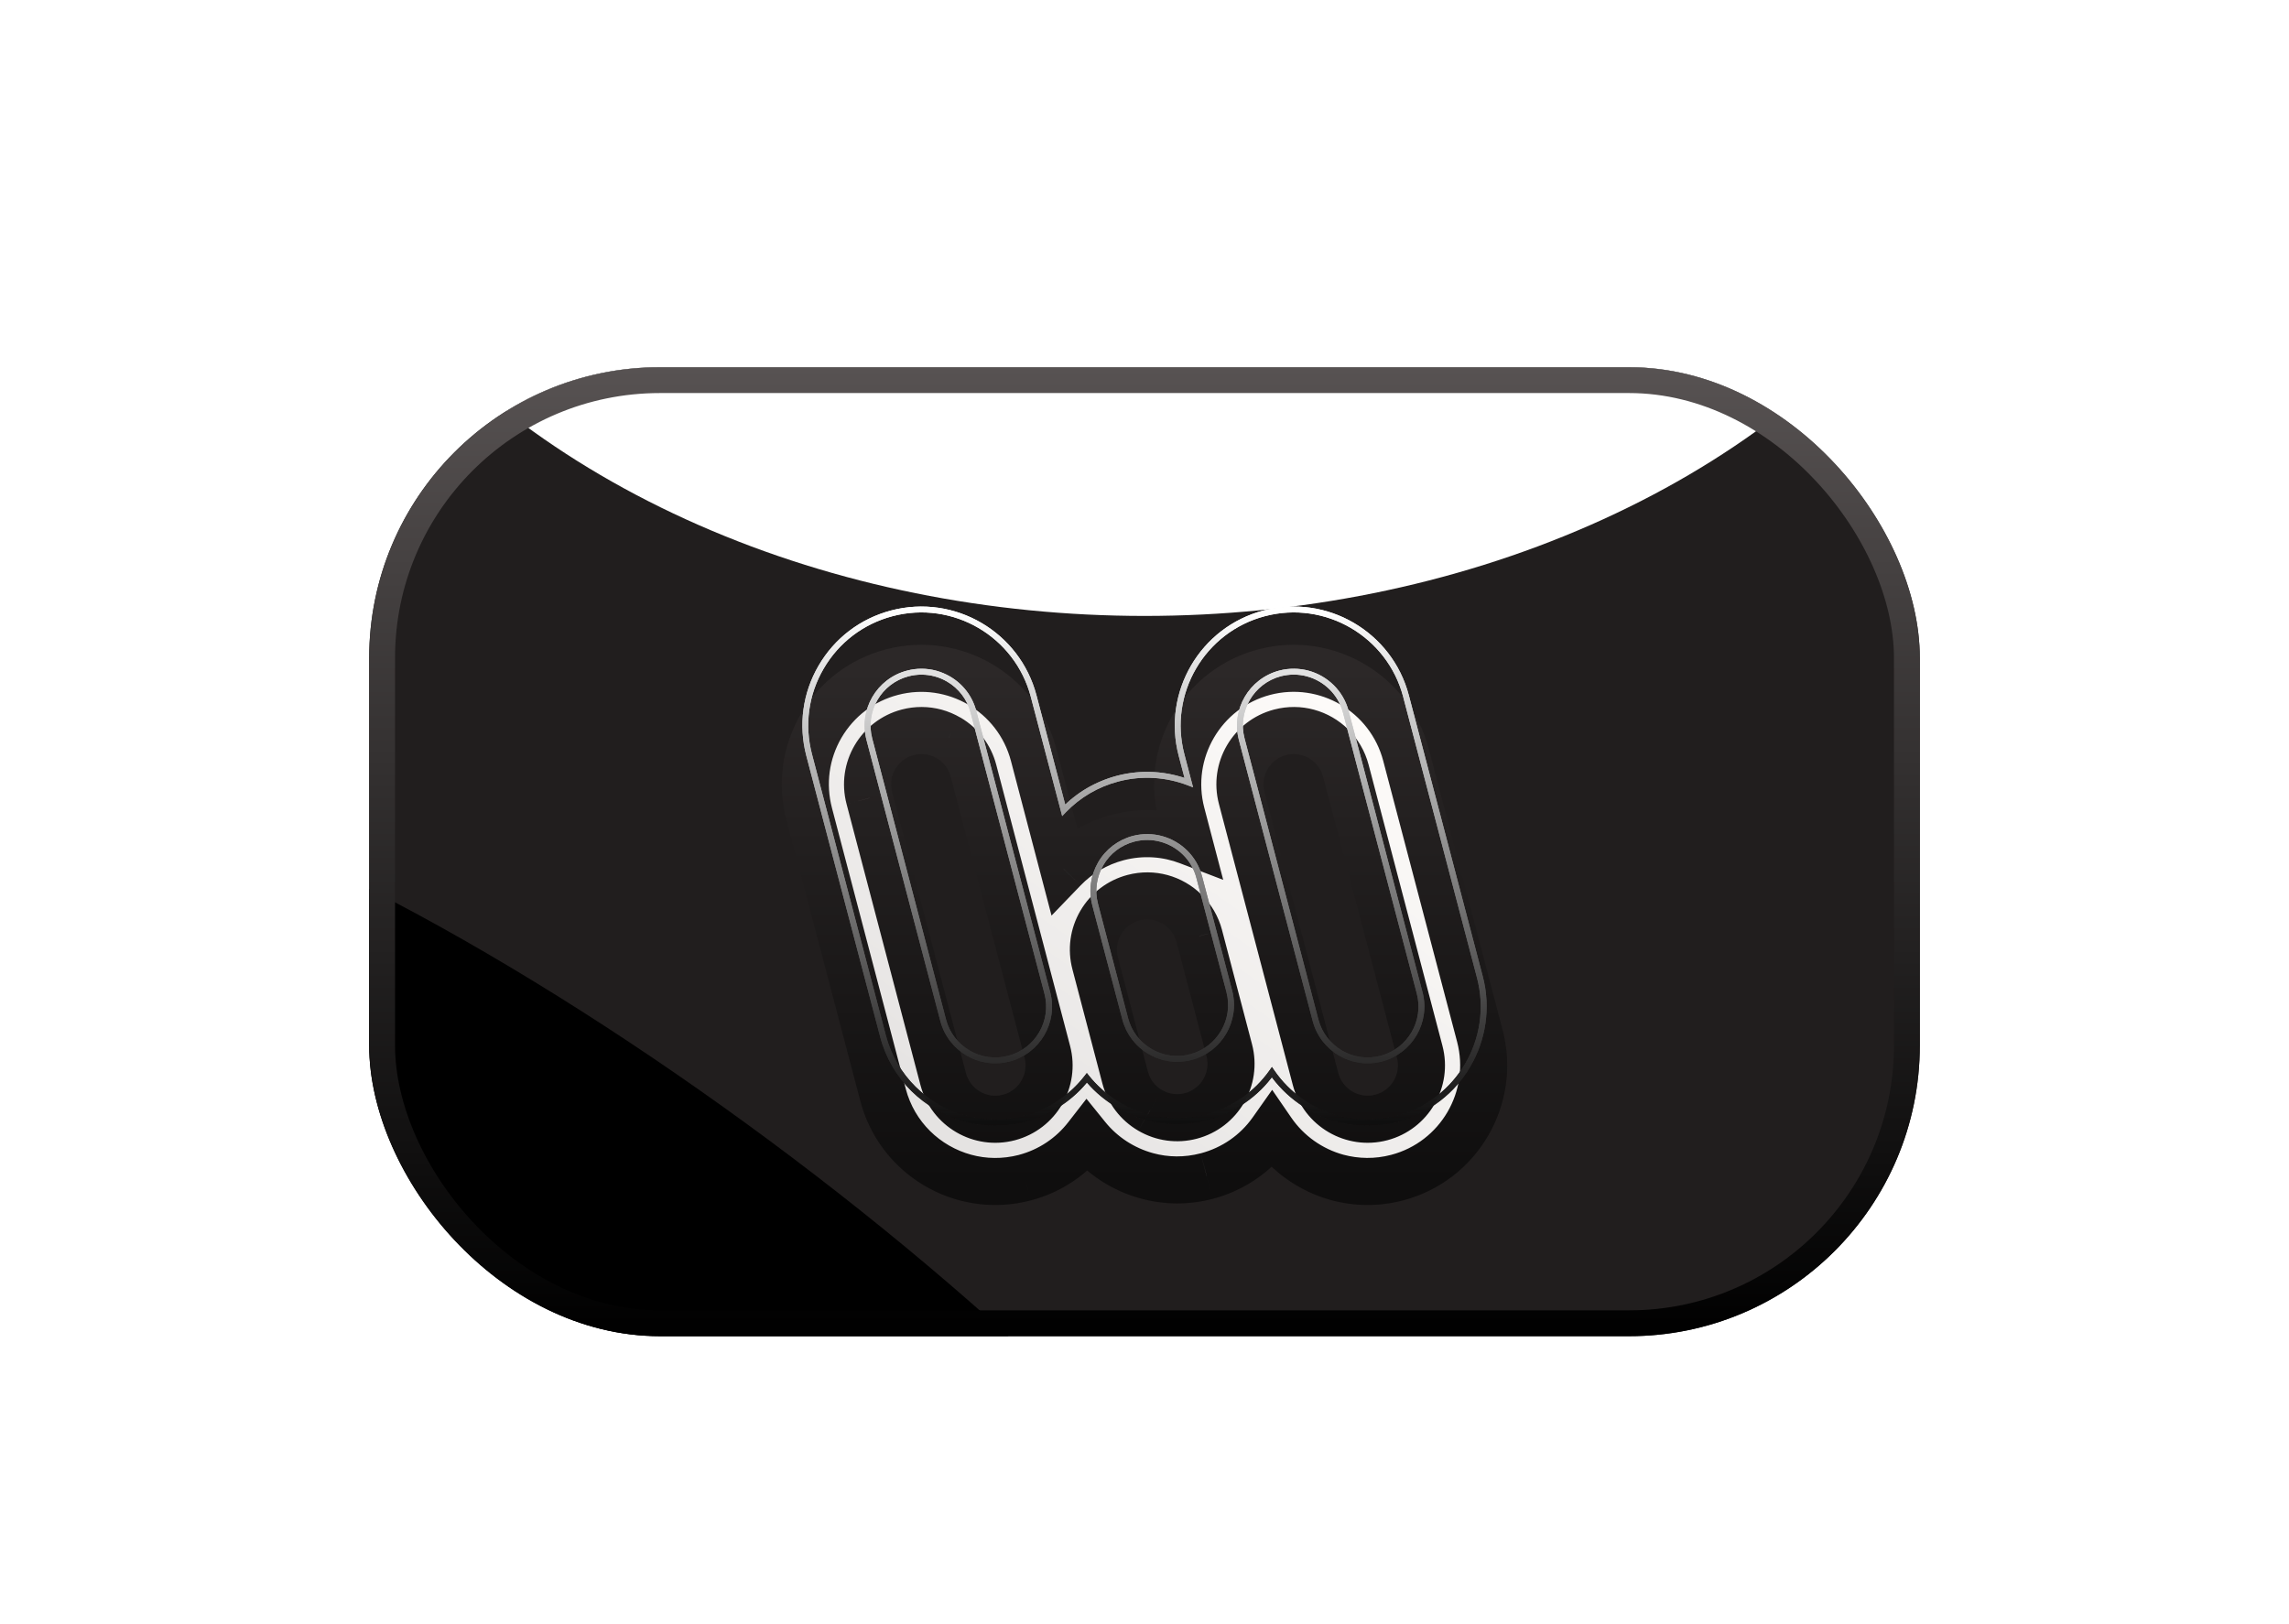
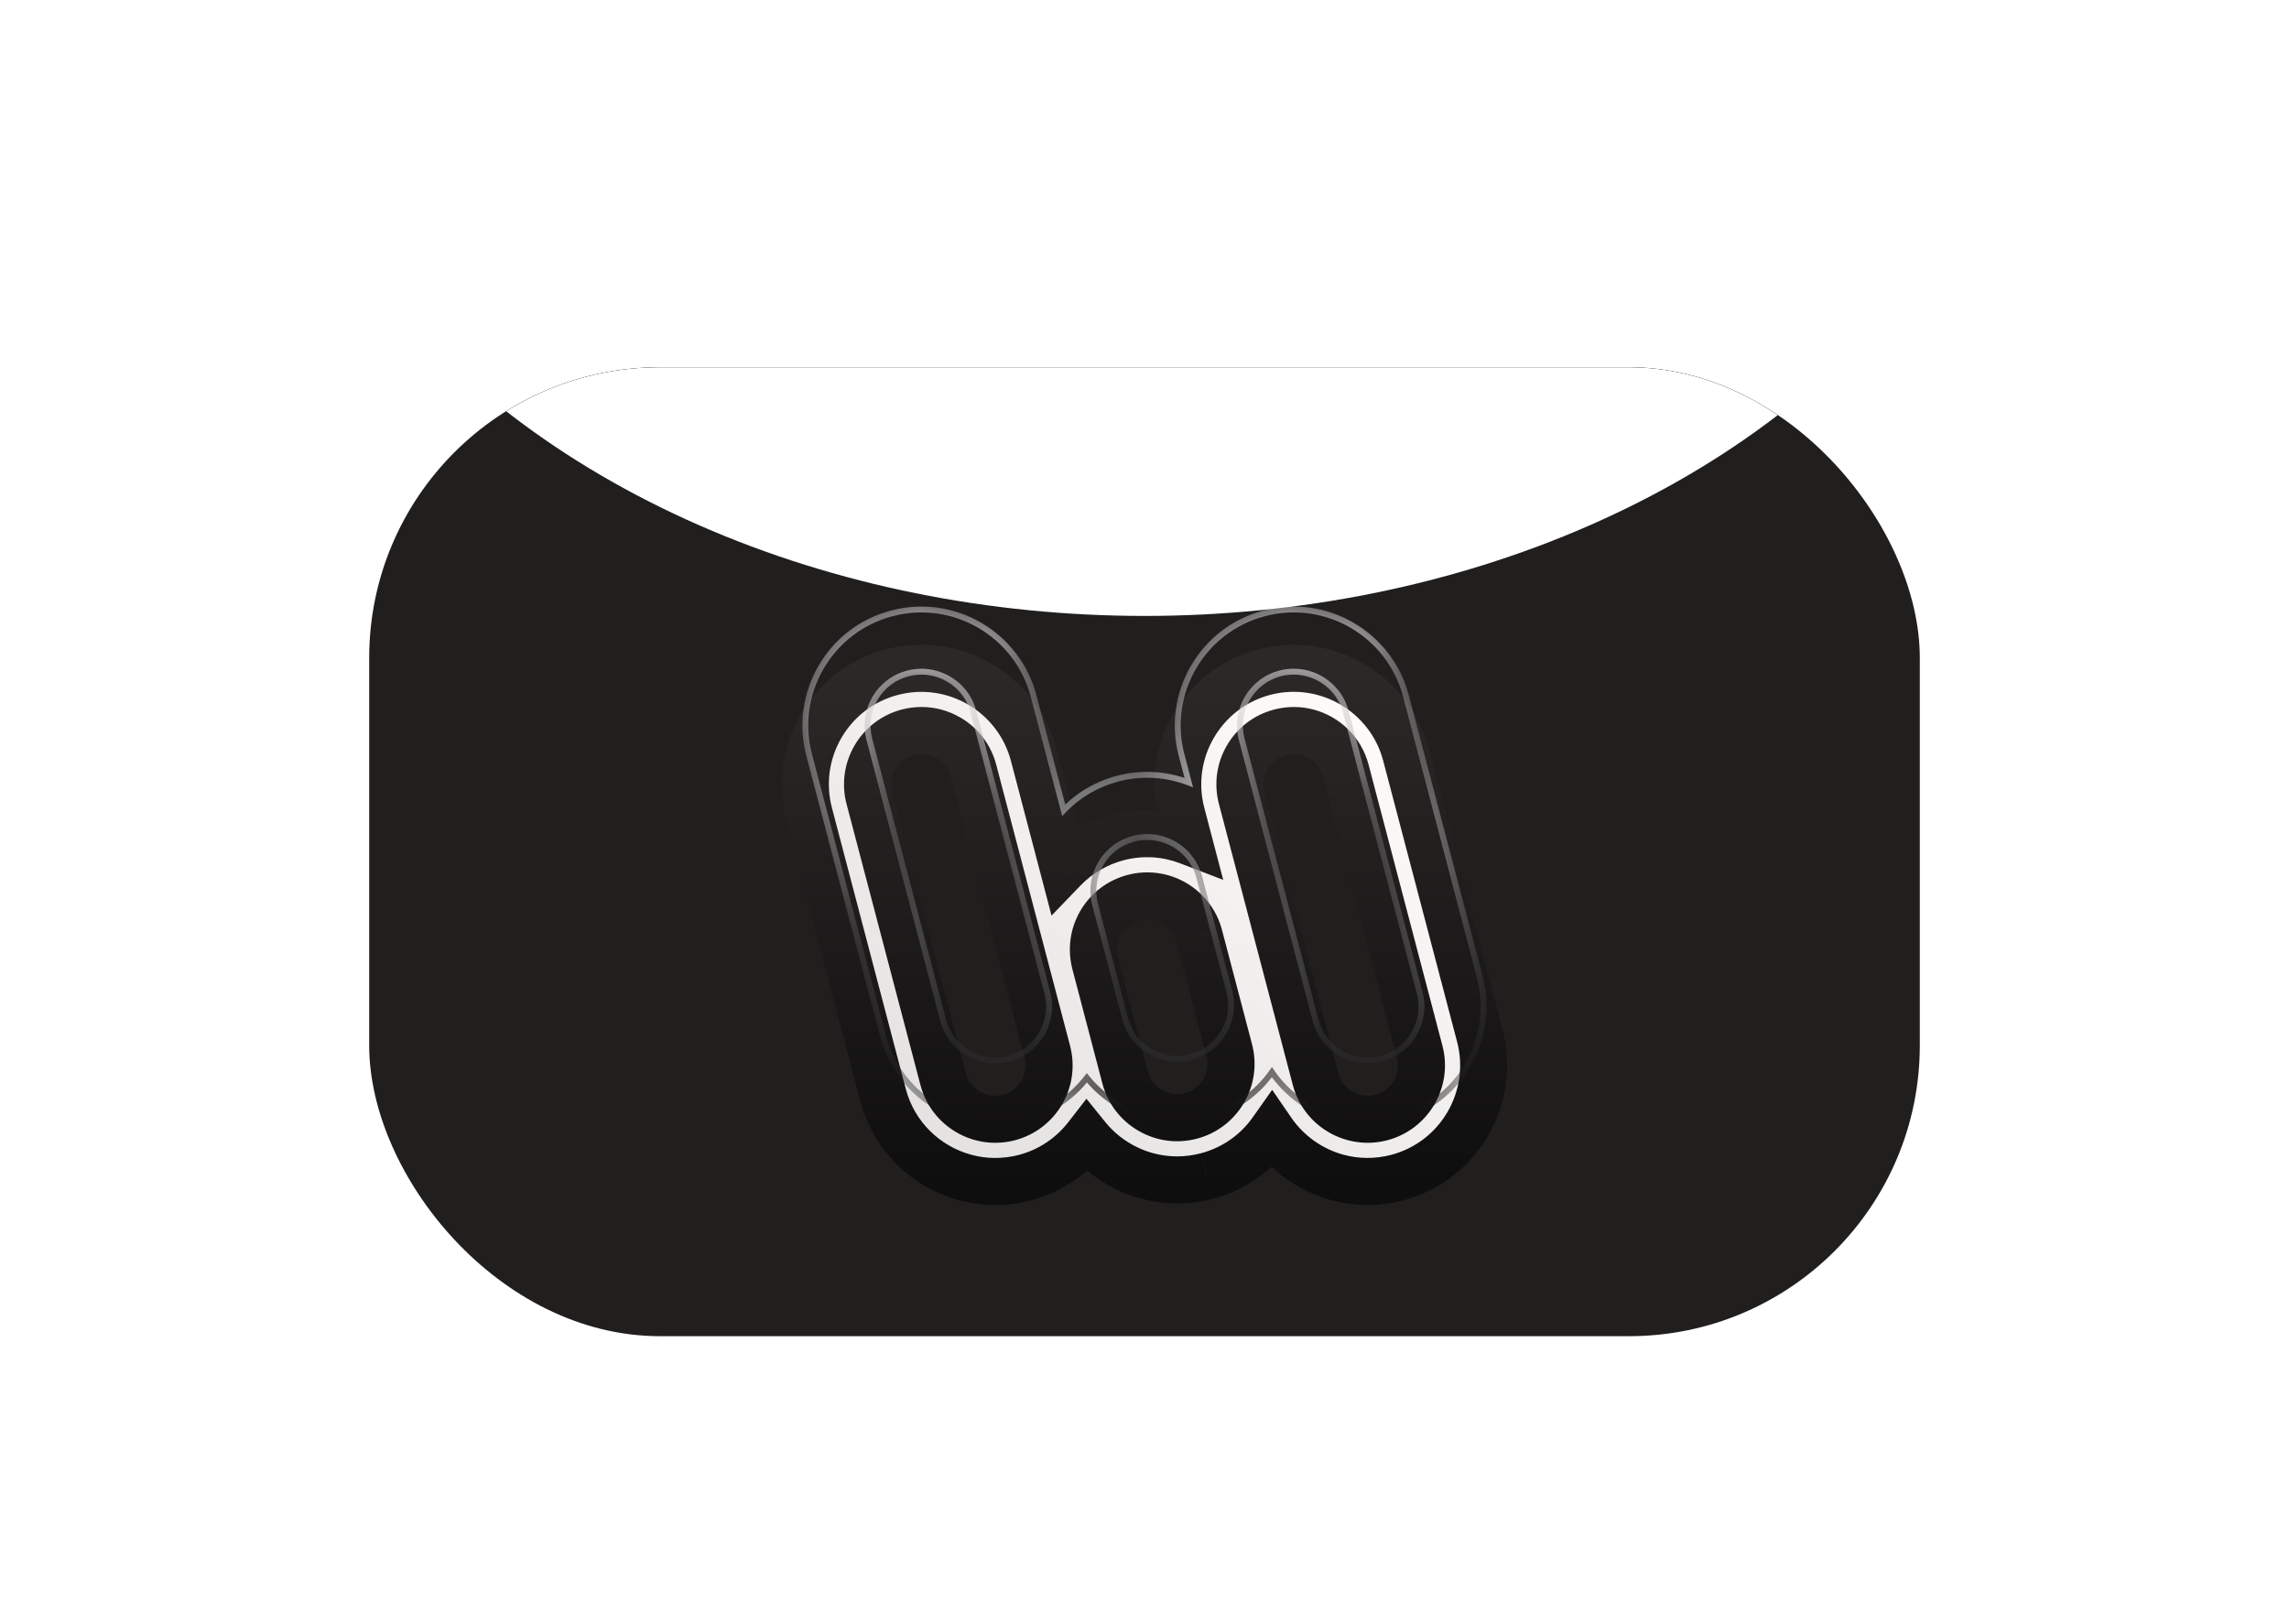
<svg xmlns="http://www.w3.org/2000/svg" width="31" height="22" viewBox="0 0 31 22" fill="none">
  <g filter="url(#filter0_ddi_940_691)">
    <g clip-path="url(#clip0_940_691)">
      <rect x="5" y="3" width="21" height="13.125" rx="3.938" fill="#211E1E" />
      <g style="mix-blend-mode:overlay" filter="url(#filter1_f_940_691)">
        <ellipse cx="15.5" cy="-2.819" rx="12.075" ry="9.188" fill="white" />
      </g>
      <g style="mix-blend-mode:overlay" filter="url(#filter2_f_940_691)">
-         <ellipse cx="8.5" cy="16.081" rx="12.075" ry="3.237" transform="rotate(36.566 8.5 16.081)" fill="black" />
-       </g>
+         </g>
      <g filter="url(#filter3_di_940_691)">
        <mask id="path-5-outside-1_940_691" maskUnits="userSpaceOnUse" x="9.906" y="5.281" width="11" height="9" fill="black">
          <rect fill="white" x="9.906" y="5.281" width="11" height="9" />
          <path fill-rule="evenodd" clip-rule="evenodd" d="M18.11 13.177C17.753 13.079 17.437 12.858 17.225 12.549C17.012 12.85 16.703 13.065 16.343 13.159C16.067 13.232 15.789 13.226 15.532 13.156C15.213 13.069 14.928 12.883 14.719 12.626C14.515 12.889 14.225 13.09 13.879 13.181C13.603 13.253 13.325 13.248 13.068 13.177C12.543 13.034 12.107 12.623 11.959 12.06L10.959 8.253C10.852 7.847 10.91 7.423 11.121 7.061C11.333 6.698 11.673 6.44 12.079 6.333C12.918 6.113 13.778 6.616 13.999 7.454L14.405 9.001C14.603 8.795 14.854 8.647 15.137 8.573C15.468 8.486 15.802 8.512 16.099 8.626L16.001 8.252C15.781 7.414 16.284 6.553 17.122 6.333C17.96 6.113 18.821 6.615 19.042 7.454L20.042 11.261C20.262 12.099 19.759 12.96 18.921 13.181C18.646 13.253 18.367 13.247 18.11 13.177ZM17.712 7.15C17.593 7.117 17.464 7.114 17.336 7.148C16.948 7.25 16.714 7.649 16.816 8.038L17.817 11.846C17.919 12.234 18.318 12.468 18.707 12.366C19.096 12.263 19.329 11.864 19.227 11.475L18.227 7.668C18.158 7.407 17.956 7.216 17.712 7.15ZM15.728 9.39C15.609 9.357 15.479 9.354 15.352 9.388C15.163 9.437 15.005 9.557 14.907 9.725C14.809 9.894 14.782 10.09 14.832 10.278L15.238 11.825C15.288 12.013 15.408 12.171 15.576 12.269C15.744 12.367 15.94 12.394 16.128 12.345C16.517 12.242 16.75 11.843 16.648 11.454L16.242 9.908C16.173 9.647 15.971 9.456 15.728 9.39ZM12.293 7.148C12.419 7.115 12.548 7.116 12.669 7.15C12.731 7.166 12.79 7.191 12.846 7.224C13.014 7.322 13.134 7.48 13.184 7.668L14.184 11.476C14.286 11.864 14.053 12.264 13.664 12.366C13.275 12.468 12.876 12.235 12.774 11.846L11.774 8.039C11.671 7.65 11.905 7.251 12.293 7.148Z" />
        </mask>
        <path fill-rule="evenodd" clip-rule="evenodd" d="M18.11 13.177C17.753 13.079 17.437 12.858 17.225 12.549C17.012 12.85 16.703 13.065 16.343 13.159C16.067 13.232 15.789 13.226 15.532 13.156C15.213 13.069 14.928 12.883 14.719 12.626C14.515 12.889 14.225 13.09 13.879 13.181C13.603 13.253 13.325 13.248 13.068 13.177C12.543 13.034 12.107 12.623 11.959 12.06L10.959 8.253C10.852 7.847 10.91 7.423 11.121 7.061C11.333 6.698 11.673 6.44 12.079 6.333C12.918 6.113 13.778 6.616 13.999 7.454L14.405 9.001C14.603 8.795 14.854 8.647 15.137 8.573C15.468 8.486 15.802 8.512 16.099 8.626L16.001 8.252C15.781 7.414 16.284 6.553 17.122 6.333C17.96 6.113 18.821 6.615 19.042 7.454L20.042 11.261C20.262 12.099 19.759 12.96 18.921 13.181C18.646 13.253 18.367 13.247 18.11 13.177ZM17.712 7.15C17.593 7.117 17.464 7.114 17.336 7.148C16.948 7.25 16.714 7.649 16.816 8.038L17.817 11.846C17.919 12.234 18.318 12.468 18.707 12.366C19.096 12.263 19.329 11.864 19.227 11.475L18.227 7.668C18.158 7.407 17.956 7.216 17.712 7.15ZM15.728 9.39C15.609 9.357 15.479 9.354 15.352 9.388C15.163 9.437 15.005 9.557 14.907 9.725C14.809 9.894 14.782 10.09 14.832 10.278L15.238 11.825C15.288 12.013 15.408 12.171 15.576 12.269C15.744 12.367 15.94 12.394 16.128 12.345C16.517 12.242 16.75 11.843 16.648 11.454L16.242 9.908C16.173 9.647 15.971 9.456 15.728 9.39ZM12.293 7.148C12.419 7.115 12.548 7.116 12.669 7.15C12.731 7.166 12.79 7.191 12.846 7.224C13.014 7.322 13.134 7.48 13.184 7.668L14.184 11.476C14.286 11.864 14.053 12.264 13.664 12.366C13.275 12.468 12.876 12.235 12.774 11.846L11.774 8.039C11.671 7.65 11.905 7.251 12.293 7.148Z" fill="url(#paint0_linear_940_691)" />
        <path d="M17.225 12.549L17.488 12.368L17.229 11.991L16.965 12.365L17.225 12.549ZM18.11 13.177L18.194 12.87L18.194 12.87L18.11 13.177ZM16.343 13.159L16.262 12.851L16.261 12.851L16.343 13.159ZM15.532 13.156L15.448 13.463L15.448 13.463L15.532 13.156ZM14.719 12.626L14.967 12.425L14.714 12.112L14.467 12.43L14.719 12.626ZM13.879 13.181L13.959 13.489L13.96 13.489L13.879 13.181ZM13.068 13.177L12.983 13.485L12.983 13.485L13.068 13.177ZM11.959 12.06L11.651 12.141L11.651 12.141L11.959 12.06ZM10.959 8.253L10.65 8.334L10.65 8.334L10.959 8.253ZM11.121 7.061L10.846 6.9L10.846 6.9L11.121 7.061ZM12.079 6.333L12.16 6.642L12.16 6.642L12.079 6.333ZM13.999 7.454L14.307 7.373L14.307 7.373L13.999 7.454ZM14.405 9.001L14.097 9.082L14.241 9.631L14.635 9.222L14.405 9.001ZM15.137 8.573L15.056 8.265L15.056 8.265L15.137 8.573ZM16.099 8.626L15.985 8.924L16.566 9.147L16.408 8.545L16.099 8.626ZM16.001 8.252L15.693 8.333L15.693 8.333L16.001 8.252ZM17.122 6.333L17.041 6.025L17.122 6.333ZM19.042 7.454L18.733 7.535L18.733 7.535L19.042 7.454ZM20.042 11.261L20.35 11.18L20.35 11.18L20.042 11.261ZM18.921 13.181L19.002 13.489L19.002 13.489L18.921 13.181ZM17.336 7.148L17.255 6.84L17.255 6.84L17.336 7.148ZM17.712 7.15L17.628 7.457L17.628 7.457L17.712 7.15ZM16.816 8.038L16.508 8.119L16.508 8.119L16.816 8.038ZM17.817 11.846L17.509 11.927L17.509 11.927L17.817 11.846ZM18.707 12.366L18.626 12.057L18.626 12.057L18.707 12.366ZM19.227 11.475L19.535 11.394L19.535 11.394L19.227 11.475ZM18.227 7.668L18.535 7.587L18.535 7.587L18.227 7.668ZM15.352 9.388L15.271 9.08L15.271 9.08L15.352 9.388ZM15.728 9.39L15.644 9.697L15.644 9.697L15.728 9.39ZM14.907 9.725L15.183 9.886L15.183 9.886L14.907 9.725ZM14.832 10.278L14.524 10.359L14.524 10.359L14.832 10.278ZM15.238 11.825L15.546 11.744L15.546 11.744L15.238 11.825ZM15.576 12.269L15.737 11.994L15.736 11.994L15.576 12.269ZM16.128 12.345L16.209 12.653L16.209 12.653L16.128 12.345ZM16.648 11.454L16.956 11.373L16.956 11.373L16.648 11.454ZM16.242 9.908L16.55 9.827L16.55 9.826L16.242 9.908ZM12.669 7.15L12.586 7.457L12.586 7.457L12.669 7.15ZM12.293 7.148L12.212 6.84L12.212 6.84L12.293 7.148ZM12.846 7.224L12.685 7.499L12.686 7.499L12.846 7.224ZM13.184 7.668L12.875 7.749L12.875 7.749L13.184 7.668ZM14.184 11.476L14.492 11.395L14.492 11.395L14.184 11.476ZM13.664 12.366L13.745 12.674L13.745 12.674L13.664 12.366ZM12.774 11.846L12.466 11.927L12.466 11.927L12.774 11.846ZM11.774 8.039L12.082 7.958L12.082 7.957L11.774 8.039ZM16.962 12.729C17.218 13.101 17.598 13.367 18.026 13.485L18.194 12.87C17.909 12.792 17.657 12.614 17.488 12.368L16.962 12.729ZM16.424 13.468C16.857 13.354 17.229 13.095 17.485 12.733L16.965 12.365C16.796 12.604 16.55 12.775 16.262 12.851L16.424 13.468ZM15.448 13.463C15.757 13.548 16.092 13.555 16.424 13.468L16.261 12.851C16.041 12.909 15.82 12.905 15.616 12.849L15.448 13.463ZM14.471 12.826C14.722 13.136 15.065 13.359 15.448 13.463L15.616 12.849C15.361 12.779 15.133 12.631 14.967 12.425L14.471 12.826ZM14.467 12.43C14.304 12.64 14.074 12.8 13.797 12.873L13.96 13.489C14.377 13.38 14.725 13.138 14.971 12.821L14.467 12.43ZM13.798 12.873C13.577 12.93 13.356 12.926 13.152 12.87L12.983 13.485C13.293 13.569 13.628 13.576 13.959 13.489L13.798 12.873ZM13.152 12.87C12.732 12.755 12.385 12.427 12.267 11.979L11.651 12.141C11.829 12.819 12.354 13.313 12.983 13.485L13.152 12.87ZM12.267 11.979L11.267 8.172L10.65 8.334L11.651 12.141L12.267 11.979ZM11.267 8.172C11.182 7.847 11.228 7.511 11.396 7.222L10.846 6.9C10.592 7.336 10.522 7.846 10.65 8.334L11.267 8.172ZM11.396 7.222C11.566 6.932 11.836 6.727 12.16 6.642L11.998 6.025C11.51 6.153 11.1 6.465 10.846 6.9L11.396 7.222ZM12.16 6.642C12.828 6.466 13.515 6.867 13.691 7.535L14.307 7.373C14.042 6.365 13.007 5.76 11.998 6.025L12.16 6.642ZM13.691 7.535L14.097 9.082L14.714 8.92L14.307 7.373L13.691 7.535ZM15.056 8.265C14.717 8.354 14.414 8.532 14.176 8.78L14.635 9.222C14.792 9.059 14.992 8.941 15.218 8.881L15.056 8.265ZM16.214 8.329C15.857 8.191 15.454 8.16 15.056 8.265L15.218 8.881C15.482 8.812 15.748 8.832 15.985 8.924L16.214 8.329ZM15.693 8.333L15.791 8.707L16.408 8.545L16.31 8.171L15.693 8.333ZM17.041 6.025C16.033 6.29 15.428 7.325 15.693 8.333L16.31 8.171C16.134 7.504 16.535 6.817 17.203 6.641L17.041 6.025ZM19.35 7.373C19.085 6.364 18.049 5.76 17.041 6.025L17.203 6.641C17.871 6.466 18.558 6.867 18.733 7.535L19.35 7.373ZM20.35 11.18L19.35 7.373L18.733 7.535L19.734 11.342L20.35 11.18ZM19.002 13.489C20.011 13.224 20.615 12.188 20.35 11.18L19.734 11.342C19.909 12.01 19.508 12.697 18.84 12.872L19.002 13.489ZM18.026 13.485C18.336 13.569 18.671 13.576 19.002 13.489L18.84 12.872C18.62 12.93 18.399 12.925 18.194 12.87L18.026 13.485ZM17.417 7.456C17.489 7.437 17.561 7.439 17.628 7.457L17.796 6.842C17.625 6.795 17.439 6.792 17.255 6.84L17.417 7.456ZM17.125 7.957C17.067 7.739 17.199 7.514 17.417 7.456L17.255 6.84C16.696 6.987 16.361 7.56 16.508 8.119L17.125 7.957ZM18.125 11.765L17.125 7.957L16.508 8.119L17.509 11.927L18.125 11.765ZM18.626 12.057C18.408 12.115 18.183 11.983 18.125 11.765L17.509 11.927C17.655 12.485 18.229 12.821 18.788 12.674L18.626 12.057ZM18.919 11.556C18.976 11.775 18.845 12 18.626 12.057L18.788 12.674C19.347 12.527 19.682 11.953 19.535 11.394L18.919 11.556ZM17.918 7.749L18.919 11.556L19.535 11.394L18.535 7.587L17.918 7.749ZM17.628 7.457C17.767 7.495 17.88 7.603 17.918 7.749L18.535 7.587C18.436 7.211 18.145 6.937 17.796 6.842L17.628 7.457ZM15.432 9.696C15.505 9.677 15.577 9.679 15.644 9.697L15.812 9.082C15.64 9.035 15.454 9.032 15.271 9.08L15.432 9.696ZM15.183 9.886C15.238 9.791 15.326 9.724 15.433 9.696L15.271 9.08C15.001 9.151 14.773 9.324 14.632 9.565L15.183 9.886ZM15.14 10.197C15.112 10.091 15.127 9.981 15.183 9.886L14.632 9.565C14.491 9.806 14.453 10.089 14.524 10.359L15.14 10.197ZM15.546 11.744L15.14 10.197L14.524 10.359L14.93 11.906L15.546 11.744ZM15.736 11.994C15.641 11.938 15.575 11.85 15.546 11.744L14.93 11.906C15.001 12.176 15.174 12.403 15.415 12.544L15.736 11.994ZM16.047 12.036C15.941 12.064 15.832 12.049 15.737 11.994L15.415 12.544C15.656 12.685 15.939 12.724 16.209 12.653L16.047 12.036ZM16.34 11.535C16.397 11.754 16.266 11.979 16.047 12.036L16.209 12.653C16.768 12.506 17.103 11.932 16.956 11.373L16.34 11.535ZM15.934 9.989L16.34 11.535L16.956 11.373L16.55 9.827L15.934 9.989ZM15.644 9.697C15.782 9.735 15.895 9.843 15.934 9.989L16.55 9.826C16.451 9.451 16.16 9.177 15.812 9.082L15.644 9.697ZM12.754 6.842C12.577 6.794 12.391 6.793 12.212 6.84L12.374 7.457C12.446 7.438 12.518 7.439 12.586 7.457L12.754 6.842ZM13.007 6.949C12.927 6.902 12.841 6.866 12.754 6.842L12.586 7.457C12.62 7.466 12.653 7.48 12.685 7.499L13.007 6.949ZM13.492 7.587C13.421 7.317 13.248 7.089 13.007 6.948L12.686 7.499C12.781 7.555 12.847 7.642 12.875 7.749L13.492 7.587ZM14.492 11.395L13.492 7.587L12.875 7.749L13.876 11.557L14.492 11.395ZM13.745 12.674C14.304 12.527 14.639 11.954 14.492 11.395L13.876 11.556C13.933 11.775 13.802 12 13.583 12.058L13.745 12.674ZM12.466 11.927C12.613 12.486 13.186 12.821 13.745 12.674L13.583 12.058C13.365 12.115 13.14 11.984 13.082 11.765L12.466 11.927ZM11.465 8.12L12.466 11.927L13.082 11.765L12.082 7.958L11.465 8.12ZM12.212 6.84C11.653 6.987 11.318 7.561 11.465 8.12L12.082 7.957C12.024 7.739 12.156 7.514 12.374 7.457L12.212 6.84Z" fill="url(#paint1_linear_940_691)" mask="url(#path-5-outside-1_940_691)" />
      </g>
      <g filter="url(#filter4_f_940_691)">
        <mask id="path-7-outside-2_940_691" maskUnits="userSpaceOnUse" x="9.906" y="5.281" width="11" height="8" fill="black">
-           <rect fill="white" x="9.906" y="5.281" width="11" height="8" />
          <path fill-rule="evenodd" clip-rule="evenodd" d="M18.11 13.177C17.753 13.079 17.437 12.858 17.225 12.549C17.012 12.85 16.703 13.065 16.343 13.159C16.067 13.232 15.789 13.226 15.532 13.156C15.213 13.069 14.928 12.883 14.719 12.626C14.515 12.889 14.225 13.09 13.879 13.181C13.603 13.253 13.325 13.248 13.068 13.177C12.543 13.034 12.107 12.623 11.959 12.06L10.959 8.253C10.852 7.847 10.91 7.423 11.121 7.061C11.333 6.698 11.673 6.44 12.079 6.333C12.918 6.113 13.778 6.616 13.999 7.454L14.405 9.001C14.603 8.795 14.854 8.647 15.137 8.573C15.468 8.486 15.802 8.512 16.099 8.626L16.001 8.252C15.781 7.414 16.284 6.553 17.122 6.333C17.96 6.113 18.821 6.615 19.042 7.454L20.042 11.261C20.262 12.099 19.759 12.96 18.921 13.181C18.646 13.253 18.367 13.247 18.11 13.177ZM17.712 7.15C17.593 7.117 17.464 7.114 17.336 7.148C16.948 7.25 16.714 7.649 16.816 8.038L17.817 11.846C17.919 12.234 18.318 12.468 18.707 12.366C19.096 12.263 19.329 11.864 19.227 11.475L18.227 7.668C18.158 7.407 17.956 7.216 17.712 7.15ZM15.728 9.39C15.609 9.357 15.479 9.354 15.352 9.388C15.163 9.437 15.005 9.557 14.907 9.725C14.809 9.894 14.782 10.09 14.832 10.278L15.238 11.825C15.288 12.013 15.408 12.171 15.576 12.269C15.744 12.367 15.94 12.394 16.128 12.345C16.517 12.242 16.75 11.843 16.648 11.454L16.242 9.908C16.173 9.647 15.971 9.456 15.728 9.39ZM12.293 7.148C12.419 7.115 12.548 7.116 12.669 7.15C12.731 7.166 12.79 7.191 12.846 7.224C13.014 7.322 13.134 7.48 13.184 7.668L14.184 11.476C14.286 11.864 14.053 12.264 13.664 12.366C13.275 12.468 12.876 12.235 12.774 11.846L11.774 8.039C11.671 7.65 11.905 7.251 12.293 7.148Z" />
        </mask>
-         <path d="M17.225 12.549L17.258 12.526L17.226 12.479L17.193 12.526L17.225 12.549ZM18.11 13.177L18.121 13.139L18.121 13.139L18.11 13.177ZM16.343 13.159L16.332 13.121L16.332 13.121L16.343 13.159ZM15.532 13.156L15.521 13.194L15.521 13.194L15.532 13.156ZM14.719 12.626L14.75 12.6L14.719 12.561L14.688 12.601L14.719 12.626ZM13.879 13.181L13.889 13.219L13.889 13.219L13.879 13.181ZM13.068 13.177L13.057 13.216L13.057 13.216L13.068 13.177ZM11.959 12.06L11.92 12.07L11.92 12.07L11.959 12.06ZM10.959 8.253L10.92 8.263L10.92 8.263L10.959 8.253ZM11.121 7.061L11.087 7.041L11.087 7.041L11.121 7.061ZM12.079 6.333L12.089 6.372L12.089 6.372L12.079 6.333ZM13.999 7.454L14.037 7.444L14.037 7.444L13.999 7.454ZM14.405 9.001L14.367 9.011L14.385 9.08L14.434 9.029L14.405 9.001ZM15.137 8.573L15.127 8.534L15.127 8.534L15.137 8.573ZM16.099 8.626L16.085 8.663L16.158 8.691L16.138 8.616L16.099 8.626ZM16.001 8.252L15.963 8.263L15.963 8.263L16.001 8.252ZM17.122 6.333L17.112 6.295L17.122 6.333ZM19.042 7.454L19.003 7.464L19.003 7.464L19.042 7.454ZM20.042 11.261L20.081 11.251L20.081 11.251L20.042 11.261ZM18.921 13.181L18.931 13.219L18.931 13.219L18.921 13.181ZM17.336 7.148L17.326 7.109L17.326 7.109L17.336 7.148ZM17.712 7.15L17.702 7.188L17.702 7.188L17.712 7.15ZM16.816 8.038L16.778 8.048L16.778 8.048L16.816 8.038ZM17.817 11.846L17.778 11.856L17.778 11.856L17.817 11.846ZM18.707 12.366L18.697 12.327L18.697 12.327L18.707 12.366ZM19.227 11.475L19.265 11.465L19.265 11.465L19.227 11.475ZM18.227 7.668L18.265 7.658L18.265 7.658L18.227 7.668ZM15.352 9.388L15.341 9.349L15.341 9.349L15.352 9.388ZM15.728 9.39L15.717 9.428L15.717 9.428L15.728 9.39ZM14.907 9.725L14.942 9.746L14.942 9.746L14.907 9.725ZM14.832 10.278L14.793 10.288L14.793 10.288L14.832 10.278ZM15.238 11.825L15.277 11.815L15.277 11.815L15.238 11.825ZM15.576 12.269L15.596 12.235L15.596 12.235L15.576 12.269ZM16.128 12.345L16.139 12.383L16.139 12.383L16.128 12.345ZM16.648 11.454L16.687 11.444L16.687 11.444L16.648 11.454ZM16.242 9.908L16.28 9.897L16.28 9.897L16.242 9.908ZM12.669 7.15L12.659 7.188L12.659 7.188L12.669 7.15ZM12.293 7.148L12.283 7.11L12.283 7.11L12.293 7.148ZM12.846 7.224L12.826 7.258L12.826 7.258L12.846 7.224ZM13.184 7.668L13.145 7.678L13.145 7.678L13.184 7.668ZM14.184 11.476L14.223 11.466L14.223 11.466L14.184 11.476ZM13.664 12.366L13.674 12.404L13.674 12.404L13.664 12.366ZM12.774 11.846L12.735 11.856L12.735 11.856L12.774 11.846ZM11.774 8.039L11.812 8.028L11.812 8.028L11.774 8.039ZM17.192 12.571C17.41 12.888 17.734 13.116 18.1 13.216L18.121 13.139C17.773 13.043 17.465 12.827 17.258 12.526L17.192 12.571ZM16.353 13.198C16.723 13.101 17.04 12.88 17.258 12.572L17.193 12.526C16.985 12.819 16.684 13.028 16.332 13.121L16.353 13.198ZM15.521 13.194C15.785 13.267 16.07 13.272 16.353 13.198L16.332 13.121C16.064 13.192 15.793 13.186 15.542 13.118L15.521 13.194ZM14.688 12.65C14.902 12.915 15.195 13.105 15.521 13.194L15.542 13.118C15.232 13.033 14.953 12.852 14.75 12.6L14.688 12.65ZM14.688 12.601C14.488 12.858 14.206 13.053 13.868 13.142L13.889 13.219C14.244 13.126 14.541 12.92 14.751 12.65L14.688 12.601ZM13.868 13.142C13.6 13.213 13.329 13.207 13.078 13.139L13.057 13.216C13.321 13.288 13.606 13.294 13.889 13.219L13.868 13.142ZM13.078 13.139C12.567 12.999 12.141 12.598 11.997 12.05L11.92 12.07C12.072 12.647 12.519 13.069 13.057 13.216L13.078 13.139ZM11.997 12.05L10.997 8.243L10.92 8.263L11.92 12.07L11.997 12.05ZM10.997 8.243C10.893 7.847 10.949 7.434 11.156 7.081L11.087 7.041C10.87 7.412 10.811 7.847 10.92 8.263L10.997 8.243ZM11.156 7.081C11.362 6.728 11.694 6.476 12.089 6.372L12.069 6.295C11.653 6.404 11.304 6.669 11.087 7.041L11.156 7.081ZM12.089 6.372C12.906 6.157 13.745 6.647 13.96 7.464L14.037 7.444C13.811 6.585 12.929 6.069 12.069 6.295L12.089 6.372ZM13.96 7.464L14.367 9.011L14.444 8.991L14.037 7.444L13.96 7.464ZM15.127 8.534C14.837 8.611 14.579 8.762 14.377 8.974L14.434 9.029C14.627 8.828 14.871 8.684 15.148 8.611L15.127 8.534ZM16.114 8.589C15.809 8.472 15.466 8.445 15.127 8.534L15.148 8.611C15.47 8.527 15.796 8.552 16.085 8.663L16.114 8.589ZM15.963 8.263L16.061 8.636L16.138 8.616L16.04 8.242L15.963 8.263ZM17.112 6.295C16.253 6.52 15.737 7.403 15.963 8.263L16.04 8.242C15.825 7.425 16.315 6.586 17.132 6.372L17.112 6.295ZM19.08 7.444C18.854 6.584 17.971 6.069 17.112 6.295L17.132 6.372C17.949 6.157 18.788 6.647 19.003 7.464L19.08 7.444ZM20.081 11.251L19.08 7.444L19.003 7.464L20.003 11.271L20.081 11.251ZM18.931 13.219C19.791 12.993 20.306 12.11 20.081 11.251L20.003 11.271C20.218 12.088 19.728 12.927 18.911 13.142L18.931 13.219ZM18.1 13.216C18.363 13.287 18.649 13.293 18.931 13.219L18.911 13.142C18.642 13.213 18.371 13.207 18.121 13.139L18.1 13.216ZM17.346 7.186C17.467 7.155 17.589 7.157 17.702 7.188L17.723 7.111C17.597 7.077 17.461 7.074 17.326 7.109L17.346 7.186ZM16.855 8.028C16.758 7.661 16.979 7.283 17.346 7.186L17.326 7.109C16.916 7.217 16.67 7.638 16.778 8.048L16.855 8.028ZM17.855 11.835L16.855 8.028L16.778 8.048L17.778 11.856L17.855 11.835ZM18.697 12.327C18.329 12.424 17.952 12.203 17.855 11.835L17.778 11.856C17.886 12.266 18.307 12.512 18.717 12.404L18.697 12.327ZM19.188 11.485C19.285 11.853 19.064 12.23 18.697 12.327L18.717 12.404C19.127 12.296 19.373 11.875 19.265 11.465L19.188 11.485ZM18.188 7.678L19.188 11.485L19.265 11.465L18.265 7.658L18.188 7.678ZM17.702 7.188C17.932 7.251 18.123 7.432 18.188 7.678L18.265 7.658C18.193 7.383 17.979 7.181 17.723 7.111L17.702 7.188ZM15.362 9.426C15.483 9.395 15.605 9.397 15.717 9.428L15.738 9.351C15.613 9.317 15.476 9.314 15.341 9.349L15.362 9.426ZM14.942 9.746C15.034 9.586 15.184 9.473 15.362 9.426L15.341 9.349C15.143 9.402 14.976 9.528 14.873 9.705L14.942 9.746ZM14.87 10.268C14.824 10.09 14.849 9.905 14.942 9.746L14.873 9.705C14.77 9.883 14.741 10.09 14.793 10.288L14.87 10.268ZM15.277 11.815L14.87 10.268L14.793 10.288L15.2 11.835L15.277 11.815ZM15.596 12.235C15.437 12.142 15.323 11.993 15.277 11.815L15.2 11.835C15.252 12.033 15.378 12.2 15.556 12.303L15.596 12.235ZM16.118 12.306C15.94 12.353 15.755 12.328 15.596 12.235L15.556 12.303C15.733 12.407 15.94 12.435 16.139 12.383L16.118 12.306ZM16.61 11.464C16.706 11.832 16.486 12.209 16.118 12.306L16.139 12.383C16.549 12.275 16.794 11.854 16.687 11.444L16.61 11.464ZM16.203 9.918L16.61 11.464L16.687 11.444L16.28 9.897L16.203 9.918ZM15.717 9.428C15.947 9.491 16.139 9.671 16.203 9.918L16.28 9.897C16.208 9.622 15.995 9.421 15.738 9.351L15.717 9.428ZM12.68 7.111C12.551 7.076 12.415 7.075 12.283 7.11L12.303 7.187C12.422 7.156 12.544 7.157 12.659 7.188L12.68 7.111ZM12.866 7.189C12.807 7.155 12.745 7.129 12.68 7.111L12.659 7.188C12.717 7.204 12.773 7.227 12.826 7.258L12.866 7.189ZM13.222 7.658C13.17 7.459 13.044 7.293 12.866 7.189L12.826 7.258C12.985 7.351 13.098 7.5 13.145 7.678L13.222 7.658ZM14.223 11.466L13.222 7.658L13.145 7.678L14.145 11.486L14.223 11.466ZM13.674 12.404C14.084 12.297 14.33 11.876 14.223 11.466L14.145 11.486C14.242 11.853 14.021 12.231 13.654 12.327L13.674 12.404ZM12.735 11.856C12.843 12.266 13.264 12.512 13.674 12.404L13.654 12.327C13.287 12.424 12.909 12.203 12.812 11.836L12.735 11.856ZM11.735 8.049L12.735 11.856L12.812 11.836L11.812 8.028L11.735 8.049ZM12.283 7.11C11.873 7.218 11.627 7.639 11.735 8.049L11.812 8.028C11.716 7.661 11.936 7.284 12.303 7.187L12.283 7.11Z" fill="url(#paint2_linear_940_691)" mask="url(#path-7-outside-2_940_691)" />
      </g>
      <mask id="path-9-outside-3_940_691" maskUnits="userSpaceOnUse" x="9.906" y="5.281" width="11" height="8" fill="black">
-         <rect fill="white" x="9.906" y="5.281" width="11" height="8" />
        <path fill-rule="evenodd" clip-rule="evenodd" d="M18.11 13.177C17.753 13.079 17.437 12.858 17.225 12.549C17.012 12.85 16.703 13.065 16.343 13.159C16.067 13.232 15.789 13.226 15.532 13.156C15.213 13.069 14.928 12.883 14.719 12.626C14.515 12.889 14.225 13.09 13.879 13.181C13.603 13.253 13.325 13.248 13.068 13.177C12.543 13.034 12.107 12.623 11.959 12.06L10.959 8.253C10.852 7.847 10.91 7.423 11.121 7.061C11.333 6.698 11.673 6.44 12.079 6.333C12.918 6.113 13.778 6.616 13.999 7.454L14.405 9.001C14.603 8.795 14.854 8.647 15.137 8.573C15.468 8.486 15.802 8.512 16.099 8.626L16.001 8.252C15.781 7.414 16.284 6.553 17.122 6.333C17.96 6.113 18.821 6.615 19.042 7.454L20.042 11.261C20.262 12.099 19.759 12.96 18.921 13.181C18.646 13.253 18.367 13.247 18.11 13.177ZM17.712 7.15C17.593 7.117 17.464 7.114 17.336 7.148C16.948 7.25 16.714 7.649 16.816 8.038L17.817 11.846C17.919 12.234 18.318 12.468 18.707 12.366C19.096 12.263 19.329 11.864 19.227 11.475L18.227 7.668C18.158 7.407 17.956 7.216 17.712 7.15ZM15.728 9.39C15.609 9.357 15.479 9.354 15.352 9.388C15.163 9.437 15.005 9.557 14.907 9.725C14.809 9.894 14.782 10.09 14.832 10.278L15.238 11.825C15.288 12.013 15.408 12.171 15.576 12.269C15.744 12.367 15.94 12.394 16.128 12.345C16.517 12.242 16.75 11.843 16.648 11.454L16.242 9.908C16.173 9.647 15.971 9.456 15.728 9.39ZM12.293 7.148C12.419 7.115 12.548 7.116 12.669 7.15C12.731 7.166 12.79 7.191 12.846 7.224C13.014 7.322 13.134 7.48 13.184 7.668L14.184 11.476C14.286 11.864 14.053 12.264 13.664 12.366C13.275 12.468 12.876 12.235 12.774 11.846L11.774 8.039C11.671 7.65 11.905 7.251 12.293 7.148Z" />
      </mask>
      <path d="M17.225 12.549L17.258 12.526L17.226 12.479L17.193 12.526L17.225 12.549ZM18.11 13.177L18.121 13.139L18.121 13.139L18.11 13.177ZM16.343 13.159L16.332 13.121L16.332 13.121L16.343 13.159ZM15.532 13.156L15.521 13.194L15.521 13.194L15.532 13.156ZM14.719 12.626L14.75 12.6L14.719 12.561L14.688 12.601L14.719 12.626ZM13.879 13.181L13.889 13.219L13.889 13.219L13.879 13.181ZM13.068 13.177L13.057 13.216L13.057 13.216L13.068 13.177ZM11.959 12.06L11.92 12.07L11.92 12.07L11.959 12.06ZM10.959 8.253L10.92 8.263L10.92 8.263L10.959 8.253ZM11.121 7.061L11.087 7.041L11.087 7.041L11.121 7.061ZM12.079 6.333L12.089 6.372L12.089 6.372L12.079 6.333ZM13.999 7.454L14.037 7.444L14.037 7.444L13.999 7.454ZM14.405 9.001L14.367 9.011L14.385 9.08L14.434 9.029L14.405 9.001ZM15.137 8.573L15.127 8.534L15.127 8.534L15.137 8.573ZM16.099 8.626L16.085 8.663L16.158 8.691L16.138 8.616L16.099 8.626ZM16.001 8.252L15.963 8.263L15.963 8.263L16.001 8.252ZM17.122 6.333L17.112 6.295L17.122 6.333ZM19.042 7.454L19.003 7.464L19.003 7.464L19.042 7.454ZM20.042 11.261L20.081 11.251L20.081 11.251L20.042 11.261ZM18.921 13.181L18.931 13.219L18.931 13.219L18.921 13.181ZM17.336 7.148L17.326 7.109L17.326 7.109L17.336 7.148ZM17.712 7.15L17.702 7.188L17.702 7.188L17.712 7.15ZM16.816 8.038L16.778 8.048L16.778 8.048L16.816 8.038ZM17.817 11.846L17.778 11.856L17.778 11.856L17.817 11.846ZM18.707 12.366L18.697 12.327L18.697 12.327L18.707 12.366ZM19.227 11.475L19.265 11.465L19.265 11.465L19.227 11.475ZM18.227 7.668L18.265 7.658L18.265 7.658L18.227 7.668ZM15.352 9.388L15.341 9.349L15.341 9.349L15.352 9.388ZM15.728 9.39L15.717 9.428L15.717 9.428L15.728 9.39ZM14.907 9.725L14.942 9.746L14.942 9.746L14.907 9.725ZM14.832 10.278L14.793 10.288L14.793 10.288L14.832 10.278ZM15.238 11.825L15.277 11.815L15.277 11.815L15.238 11.825ZM15.576 12.269L15.596 12.235L15.596 12.235L15.576 12.269ZM16.128 12.345L16.139 12.383L16.139 12.383L16.128 12.345ZM16.648 11.454L16.687 11.444L16.687 11.444L16.648 11.454ZM16.242 9.908L16.28 9.897L16.28 9.897L16.242 9.908ZM12.669 7.15L12.659 7.188L12.659 7.188L12.669 7.15ZM12.293 7.148L12.283 7.11L12.283 7.11L12.293 7.148ZM12.846 7.224L12.826 7.258L12.826 7.258L12.846 7.224ZM13.184 7.668L13.145 7.678L13.145 7.678L13.184 7.668ZM14.184 11.476L14.223 11.466L14.223 11.466L14.184 11.476ZM13.664 12.366L13.674 12.404L13.674 12.404L13.664 12.366ZM12.774 11.846L12.735 11.856L12.735 11.856L12.774 11.846ZM11.774 8.039L11.812 8.028L11.812 8.028L11.774 8.039ZM17.192 12.571C17.41 12.888 17.734 13.116 18.1 13.216L18.121 13.139C17.773 13.043 17.465 12.827 17.258 12.526L17.192 12.571ZM16.353 13.198C16.723 13.101 17.04 12.88 17.258 12.572L17.193 12.526C16.985 12.819 16.684 13.028 16.332 13.121L16.353 13.198ZM15.521 13.194C15.785 13.267 16.07 13.272 16.353 13.198L16.332 13.121C16.064 13.192 15.793 13.186 15.542 13.118L15.521 13.194ZM14.688 12.65C14.902 12.915 15.195 13.105 15.521 13.194L15.542 13.118C15.232 13.033 14.953 12.852 14.75 12.6L14.688 12.65ZM14.688 12.601C14.488 12.858 14.206 13.053 13.868 13.142L13.889 13.219C14.244 13.126 14.541 12.92 14.751 12.65L14.688 12.601ZM13.868 13.142C13.6 13.213 13.329 13.207 13.078 13.139L13.057 13.216C13.321 13.288 13.606 13.294 13.889 13.219L13.868 13.142ZM13.078 13.139C12.567 12.999 12.141 12.598 11.997 12.05L11.92 12.07C12.072 12.647 12.519 13.069 13.057 13.216L13.078 13.139ZM11.997 12.05L10.997 8.243L10.92 8.263L11.92 12.07L11.997 12.05ZM10.997 8.243C10.893 7.847 10.949 7.434 11.156 7.081L11.087 7.041C10.87 7.412 10.811 7.847 10.92 8.263L10.997 8.243ZM11.156 7.081C11.362 6.728 11.694 6.476 12.089 6.372L12.069 6.295C11.653 6.404 11.304 6.669 11.087 7.041L11.156 7.081ZM12.089 6.372C12.906 6.157 13.745 6.647 13.96 7.464L14.037 7.444C13.811 6.585 12.929 6.069 12.069 6.295L12.089 6.372ZM13.96 7.464L14.367 9.011L14.444 8.991L14.037 7.444L13.96 7.464ZM15.127 8.534C14.837 8.611 14.579 8.762 14.377 8.974L14.434 9.029C14.627 8.828 14.871 8.684 15.148 8.611L15.127 8.534ZM16.114 8.589C15.809 8.472 15.466 8.445 15.127 8.534L15.148 8.611C15.47 8.527 15.796 8.552 16.085 8.663L16.114 8.589ZM15.963 8.263L16.061 8.636L16.138 8.616L16.04 8.242L15.963 8.263ZM17.112 6.295C16.253 6.52 15.737 7.403 15.963 8.263L16.04 8.242C15.825 7.425 16.315 6.586 17.132 6.372L17.112 6.295ZM19.08 7.444C18.854 6.584 17.971 6.069 17.112 6.295L17.132 6.372C17.949 6.157 18.788 6.647 19.003 7.464L19.08 7.444ZM20.081 11.251L19.08 7.444L19.003 7.464L20.003 11.271L20.081 11.251ZM18.931 13.219C19.791 12.993 20.306 12.11 20.081 11.251L20.003 11.271C20.218 12.088 19.728 12.927 18.911 13.142L18.931 13.219ZM18.1 13.216C18.363 13.287 18.649 13.293 18.931 13.219L18.911 13.142C18.642 13.213 18.371 13.207 18.121 13.139L18.1 13.216ZM17.346 7.186C17.467 7.155 17.589 7.157 17.702 7.188L17.723 7.111C17.597 7.077 17.461 7.074 17.326 7.109L17.346 7.186ZM16.855 8.028C16.758 7.661 16.979 7.283 17.346 7.186L17.326 7.109C16.916 7.217 16.67 7.638 16.778 8.048L16.855 8.028ZM17.855 11.835L16.855 8.028L16.778 8.048L17.778 11.856L17.855 11.835ZM18.697 12.327C18.329 12.424 17.952 12.203 17.855 11.835L17.778 11.856C17.886 12.266 18.307 12.512 18.717 12.404L18.697 12.327ZM19.188 11.485C19.285 11.853 19.064 12.23 18.697 12.327L18.717 12.404C19.127 12.296 19.373 11.875 19.265 11.465L19.188 11.485ZM18.188 7.678L19.188 11.485L19.265 11.465L18.265 7.658L18.188 7.678ZM17.702 7.188C17.932 7.251 18.123 7.432 18.188 7.678L18.265 7.658C18.193 7.383 17.979 7.181 17.723 7.111L17.702 7.188ZM15.362 9.426C15.483 9.395 15.605 9.397 15.717 9.428L15.738 9.351C15.613 9.317 15.476 9.314 15.341 9.349L15.362 9.426ZM14.942 9.746C15.034 9.586 15.184 9.473 15.362 9.426L15.341 9.349C15.143 9.402 14.976 9.528 14.873 9.705L14.942 9.746ZM14.87 10.268C14.824 10.09 14.849 9.905 14.942 9.746L14.873 9.705C14.77 9.883 14.741 10.09 14.793 10.288L14.87 10.268ZM15.277 11.815L14.87 10.268L14.793 10.288L15.2 11.835L15.277 11.815ZM15.596 12.235C15.437 12.142 15.323 11.993 15.277 11.815L15.2 11.835C15.252 12.033 15.378 12.2 15.556 12.303L15.596 12.235ZM16.118 12.306C15.94 12.353 15.755 12.328 15.596 12.235L15.556 12.303C15.733 12.407 15.94 12.435 16.139 12.383L16.118 12.306ZM16.61 11.464C16.706 11.832 16.486 12.209 16.118 12.306L16.139 12.383C16.549 12.275 16.794 11.854 16.687 11.444L16.61 11.464ZM16.203 9.918L16.61 11.464L16.687 11.444L16.28 9.897L16.203 9.918ZM15.717 9.428C15.947 9.491 16.139 9.671 16.203 9.918L16.28 9.897C16.208 9.622 15.995 9.421 15.738 9.351L15.717 9.428ZM12.68 7.111C12.551 7.076 12.415 7.075 12.283 7.11L12.303 7.187C12.422 7.156 12.544 7.157 12.659 7.188L12.68 7.111ZM12.866 7.189C12.807 7.155 12.745 7.129 12.68 7.111L12.659 7.188C12.717 7.204 12.773 7.227 12.826 7.258L12.866 7.189ZM13.222 7.658C13.17 7.459 13.044 7.293 12.866 7.189L12.826 7.258C12.985 7.351 13.098 7.5 13.145 7.678L13.222 7.658ZM14.223 11.466L13.222 7.658L13.145 7.678L14.145 11.486L14.223 11.466ZM13.674 12.404C14.084 12.297 14.33 11.876 14.223 11.466L14.145 11.486C14.242 11.853 14.021 12.231 13.654 12.327L13.674 12.404ZM12.735 11.856C12.843 12.266 13.264 12.512 13.674 12.404L13.654 12.327C13.287 12.424 12.909 12.203 12.812 11.836L12.735 11.856ZM11.735 8.049L12.735 11.856L12.812 11.836L11.812 8.028L11.735 8.049ZM12.283 7.11C11.873 7.218 11.627 7.639 11.735 8.049L11.812 8.028C11.716 7.661 11.936 7.284 12.303 7.187L12.283 7.11Z" fill="url(#paint3_linear_940_691)" mask="url(#path-9-outside-3_940_691)" />
      <path d="M9.375 3.35H21.538" stroke="url(#paint4_linear_940_691)" stroke-width="0.175" />
      <g filter="url(#filter5_f_940_691)">
        <path d="M9.375 3.35H21.538" stroke="url(#paint5_linear_940_691)" stroke-width="0.175" />
      </g>
    </g>
-     <rect x="5.175" y="3.175" width="20.65" height="12.775" rx="3.763" stroke="url(#paint6_linear_940_691)" stroke-width="0.35" />
  </g>
  <defs>
    <filter id="filter0_ddi_940_691" x="0.895" y="0.074" width="29.209" height="21.334" filterUnits="userSpaceOnUse" color-interpolation-filters="sRGB">
      <feFlood flood-opacity="0" result="BackgroundImageFix" />
      <feColorMatrix in="SourceAlpha" type="matrix" values="0 0 0 0 0 0 0 0 0 0 0 0 0 0 0 0 0 0 127 0" result="hardAlpha" />
      <feMorphology radius="0.286" operator="dilate" in="SourceAlpha" result="effect1_dropShadow_940_691" />
      <feOffset dy="1.179" />
      <feGaussianBlur stdDeviation="1.909" />
      <feComposite in2="hardAlpha" operator="out" />
      <feColorMatrix type="matrix" values="0 0 0 0 0 0 0 0 0 0 0 0 0 0 0 0 0 0 0.25 0" />
      <feBlend mode="normal" in2="BackgroundImageFix" result="effect1_dropShadow_940_691" />
      <feColorMatrix in="SourceAlpha" type="matrix" values="0 0 0 0 0 0 0 0 0 0 0 0 0 0 0 0 0 0 127 0" result="hardAlpha" />
      <feOffset dy="0.095" />
      <feGaussianBlur stdDeviation="0.525" />
      <feComposite in2="hardAlpha" operator="out" />
      <feColorMatrix type="matrix" values="0 0 0 0 0 0 0 0 0 0 0 0 0 0 0 0 0 0 0.45 0" />
      <feBlend mode="normal" in2="effect1_dropShadow_940_691" result="effect2_dropShadow_940_691" />
      <feBlend mode="normal" in="SourceGraphic" in2="effect2_dropShadow_940_691" result="shape" />
      <feColorMatrix in="SourceAlpha" type="matrix" values="0 0 0 0 0 0 0 0 0 0 0 0 0 0 0 0 0 0 127 0" result="hardAlpha" />
      <feOffset dy="0.7" />
      <feGaussianBlur stdDeviation="0.35" />
      <feComposite in2="hardAlpha" operator="arithmetic" k2="-1" k3="1" />
      <feColorMatrix type="matrix" values="0 0 0 0 0 0 0 0 0 0 0 0 0 0 0 0 0 0 0.25 0" />
      <feBlend mode="normal" in2="shape" result="effect3_innerShadow_940_691" />
    </filter>
    <filter id="filter1_f_940_691" x="-3.575" y="-19.006" width="38.15" height="32.375" filterUnits="userSpaceOnUse" color-interpolation-filters="sRGB">
      <feFlood flood-opacity="0" result="BackgroundImageFix" />
      <feBlend mode="normal" in="SourceGraphic" in2="BackgroundImageFix" result="shape" />
      <feGaussianBlur stdDeviation="3.5" result="effect1_foregroundBlur_940_691" />
    </filter>
    <filter id="filter2_f_940_691" x="-8.39" y="1.43" width="33.78" height="29.303" filterUnits="userSpaceOnUse" color-interpolation-filters="sRGB">
      <feFlood flood-opacity="0" result="BackgroundImageFix" />
      <feBlend mode="normal" in="SourceGraphic" in2="BackgroundImageFix" result="shape" />
      <feGaussianBlur stdDeviation="3.5" result="effect1_foregroundBlur_940_691" />
    </filter>
    <filter id="filter3_di_940_691" x="10.109" y="5.962" width="10.781" height="8.545" filterUnits="userSpaceOnUse" color-interpolation-filters="sRGB">
      <feFlood flood-opacity="0" result="BackgroundImageFix" />
      <feColorMatrix in="SourceAlpha" type="matrix" values="0 0 0 0 0 0 0 0 0 0 0 0 0 0 0 0 0 0 127 0" result="hardAlpha" />
      <feOffset dy="0.478" />
      <feGaussianBlur stdDeviation="0.239" />
      <feComposite in2="hardAlpha" operator="out" />
      <feColorMatrix type="matrix" values="0 0 0 0 0.029 0 0 0 0 0.029 0 0 0 0 0.029 0 0 0 1 0" />
      <feBlend mode="normal" in2="BackgroundImageFix" result="effect1_dropShadow_940_691" />
      <feBlend mode="normal" in="SourceGraphic" in2="effect1_dropShadow_940_691" result="shape" />
      <feColorMatrix in="SourceAlpha" type="matrix" values="0 0 0 0 0 0 0 0 0 0 0 0 0 0 0 0 0 0 127 0" result="hardAlpha" />
      <feOffset dy="0.319" />
      <feGaussianBlur stdDeviation="0.159" />
      <feComposite in2="hardAlpha" operator="arithmetic" k2="-1" k3="1" />
      <feColorMatrix type="matrix" values="0 0 0 0 0 0 0 0 0 0 0 0 0 0 0 0 0 0 0.75 0" />
      <feBlend mode="normal" in2="shape" result="effect2_innerShadow_940_691" />
    </filter>
    <filter id="filter4_f_940_691" x="10.707" y="6.082" width="9.586" height="7.35" filterUnits="userSpaceOnUse" color-interpolation-filters="sRGB">
      <feFlood flood-opacity="0" result="BackgroundImageFix" />
      <feBlend mode="normal" in="SourceGraphic" in2="BackgroundImageFix" result="shape" />
      <feGaussianBlur stdDeviation="0.08" result="effect1_foregroundBlur_940_691" />
    </filter>
    <filter id="filter5_f_940_691" x="9.2" y="3.087" width="12.513" height="0.525" filterUnits="userSpaceOnUse" color-interpolation-filters="sRGB">
      <feFlood flood-opacity="0" result="BackgroundImageFix" />
      <feBlend mode="normal" in="SourceGraphic" in2="BackgroundImageFix" result="shape" />
      <feGaussianBlur stdDeviation="0.087" result="effect1_foregroundBlur_940_691" />
    </filter>
    <linearGradient id="paint0_linear_940_691" x1="18.54" y1="6.281" x2="13.776" y2="13.153" gradientUnits="userSpaceOnUse">
      <stop stop-color="#FFFDFB" />
      <stop offset="1" stop-color="#E5E3E2" />
    </linearGradient>
    <linearGradient id="paint1_linear_940_691" x1="15.5" y1="6.281" x2="15.5" y2="13.233" gradientUnits="userSpaceOnUse">
      <stop stop-color="#2C2828" />
      <stop offset="1" stop-color="#0F0E0E" />
    </linearGradient>
    <linearGradient id="paint2_linear_940_691" x1="15.5" y1="6.281" x2="15.5" y2="13.233" gradientUnits="userSpaceOnUse">
      <stop stop-color="white" />
      <stop offset="1" stop-color="#0F0E0E" />
    </linearGradient>
    <linearGradient id="paint3_linear_940_691" x1="15.5" y1="6.281" x2="15.5" y2="13.233" gradientUnits="userSpaceOnUse">
      <stop stop-color="white" />
      <stop offset="1" stop-color="#0F0E0E" />
    </linearGradient>
    <linearGradient id="paint4_linear_940_691" x1="9.375" y1="3.85" x2="21.538" y2="3.85" gradientUnits="userSpaceOnUse">
      <stop stop-color="white" stop-opacity="0" />
      <stop offset="0.5" stop-color="white" />
      <stop offset="1" stop-color="white" stop-opacity="0" />
    </linearGradient>
    <linearGradient id="paint5_linear_940_691" x1="9.375" y1="3.85" x2="21.538" y2="3.85" gradientUnits="userSpaceOnUse">
      <stop stop-color="white" stop-opacity="0" />
      <stop offset="0.5" stop-color="white" />
      <stop offset="1" stop-color="white" stop-opacity="0" />
    </linearGradient>
    <linearGradient id="paint6_linear_940_691" x1="15.5" y1="3" x2="15.5" y2="16.125" gradientUnits="userSpaceOnUse">
      <stop stop-color="#575252" />
      <stop offset="1" />
    </linearGradient>
    <clipPath id="clip0_940_691">
      <rect x="5" y="3" width="21" height="13.125" rx="3.938" fill="white" />
    </clipPath>
  </defs>
</svg>